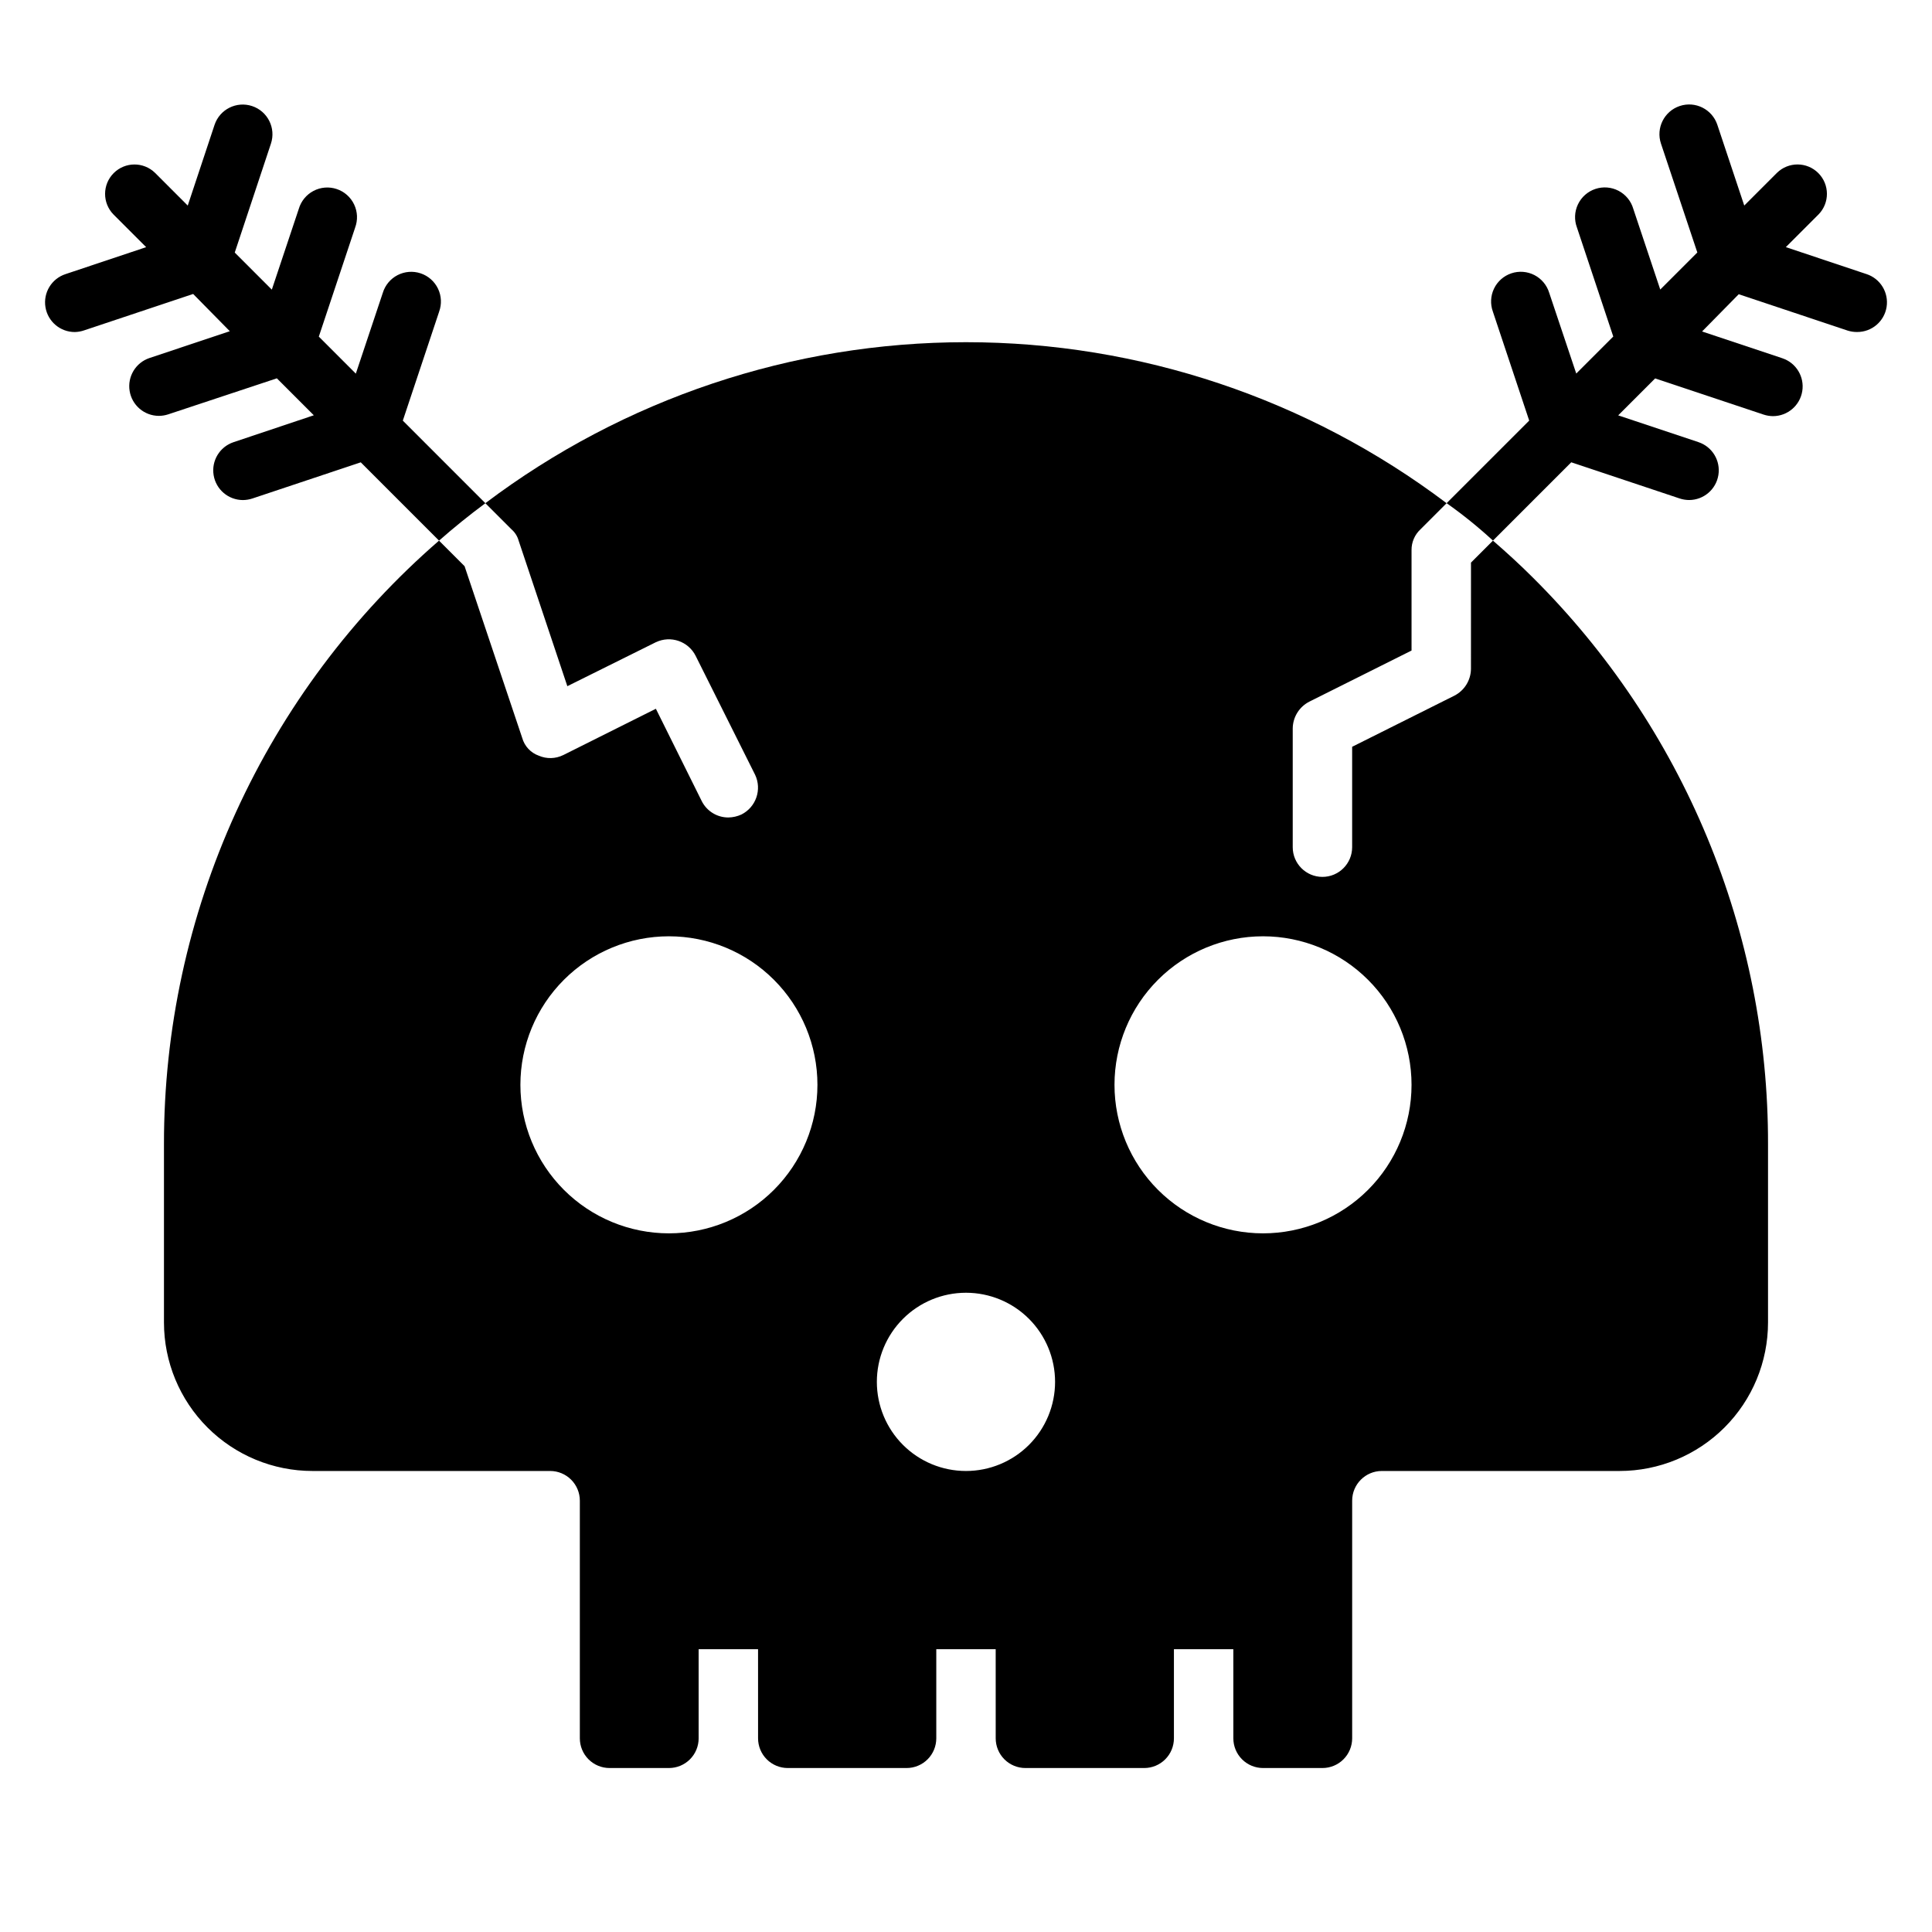
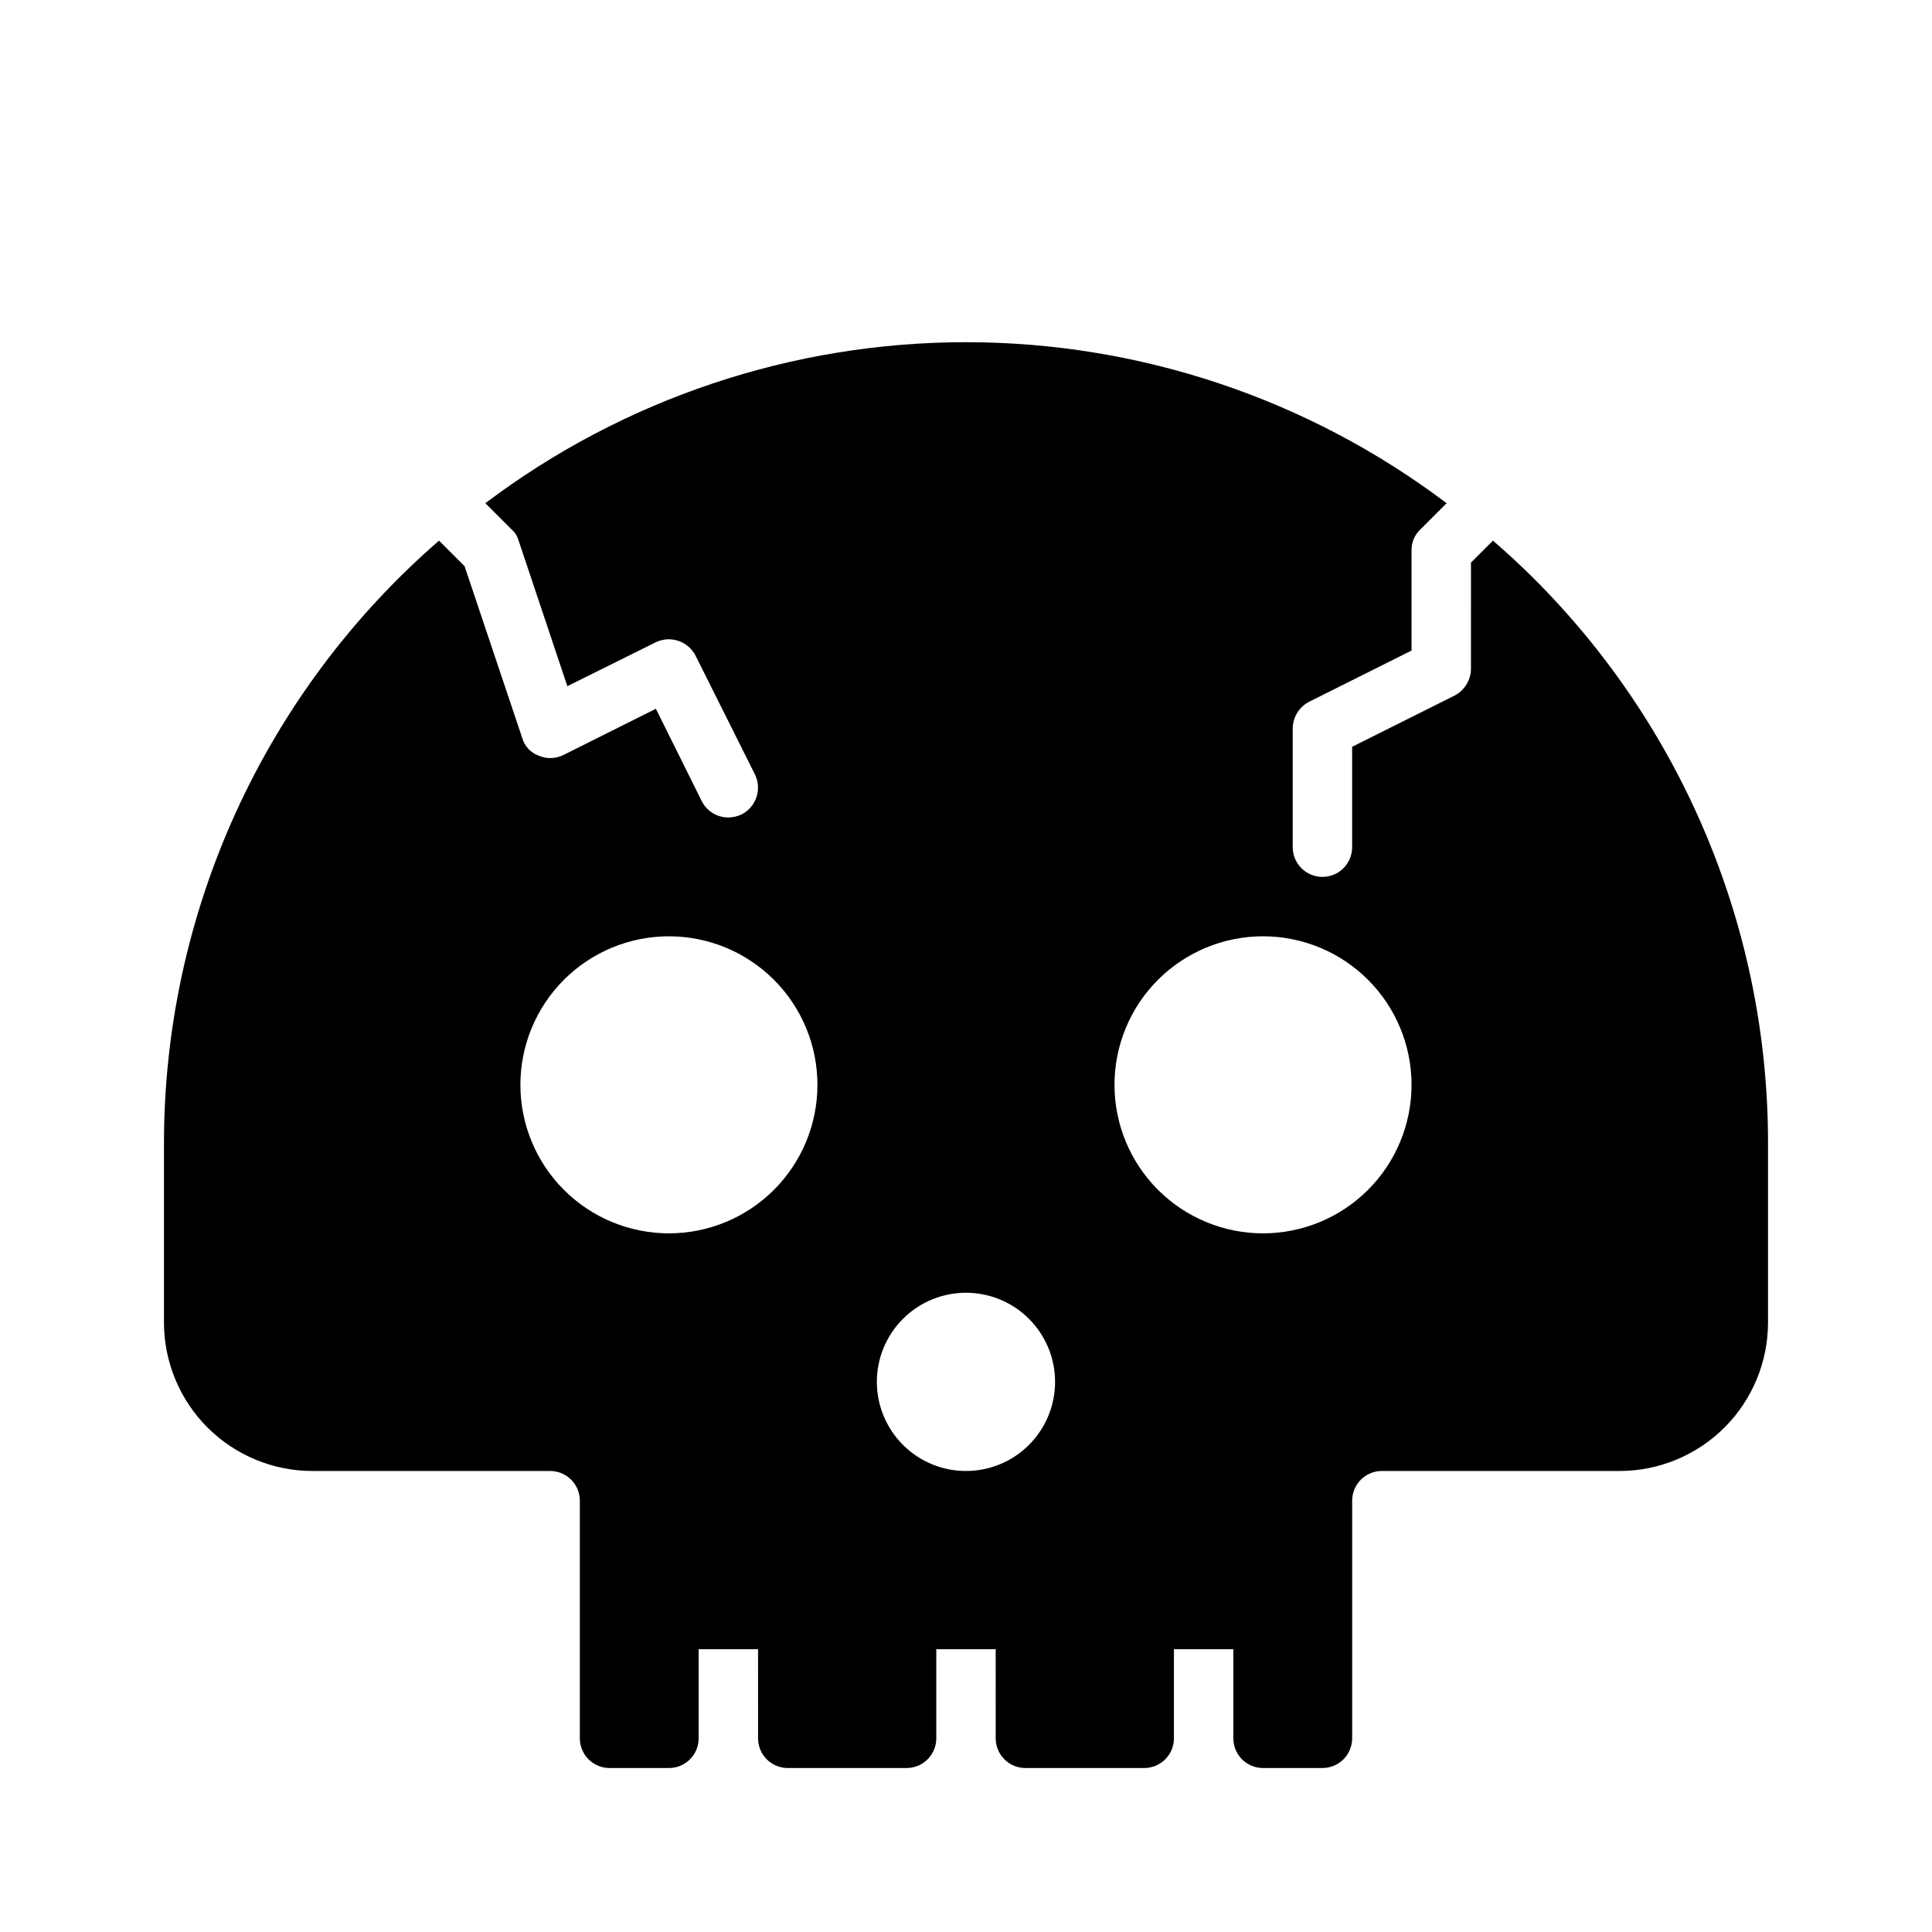
<svg xmlns="http://www.w3.org/2000/svg" fill="#000000" width="800px" height="800px" version="1.1" viewBox="144 144 512 512">
  <g>
    <path d="m533.82 321.28c-0.039 3-1.738 5.727-4.41 7.086l-27.078 13.539v26.609c0 4.348-3.527 7.871-7.875 7.871-4.348 0-7.871-3.523-7.871-7.871v-31.488c0.039-3 1.738-5.727 4.41-7.086l27.078-13.539v-26.609c-0.027-2.086 0.832-4.09 2.363-5.508l6.926-6.926v-0.004c-36.688-27.688-81.402-42.668-127.37-42.668-45.969 0-90.68 14.98-127.37 42.668l6.926 6.926v0.004c0.914 0.785 1.57 1.828 1.891 2.988l12.91 38.574 23.457-11.652 0.004 0.004c3.914-1.867 8.602-0.258 10.547 3.621l15.742 31.488v-0.004c1.867 3.918 0.258 8.605-3.621 10.551-1.086 0.5-2.266 0.77-3.461 0.785-3.012 0.008-5.762-1.703-7.086-4.406l-12.121-24.402-24.562 12.281v-0.004c-2.023 0.996-4.383 1.055-6.457 0.16-2.152-0.758-3.797-2.523-4.406-4.723l-15.273-45.5-6.769-6.769v-0.004c-22.91 19.875-41.277 44.449-53.855 72.047-12.578 27.602-19.07 57.582-19.039 87.914v47.23c0 10.441 4.148 20.453 11.527 27.832 7.383 7.383 17.395 11.531 27.832 11.531h62.977c2.09 0 4.09 0.828 5.566 2.305 1.477 1.477 2.309 3.477 2.309 5.566v62.977c0 2.086 0.828 4.09 2.305 5.566 1.477 1.477 3.477 2.305 5.566 2.305h15.742c2.09 0 4.09-0.828 5.566-2.305 1.477-1.477 2.305-3.481 2.305-5.566v-23.617h15.742l0.004 23.617c0 2.086 0.828 4.09 2.305 5.566 1.477 1.477 3.481 2.305 5.566 2.305h31.488c2.09 0 4.09-0.828 5.566-2.305 1.477-1.477 2.305-3.481 2.305-5.566v-23.617h15.742l0.004 23.617c0 2.086 0.828 4.09 2.305 5.566 1.477 1.477 3.481 2.305 5.566 2.305h31.488c2.09 0 4.09-0.828 5.566-2.305 1.477-1.477 2.305-3.481 2.305-5.566v-23.617h15.742l0.004 23.617c0 2.086 0.828 4.09 2.305 5.566 1.477 1.477 3.481 2.305 5.566 2.305h15.742c2.09 0 4.094-0.828 5.566-2.305 1.477-1.477 2.309-3.481 2.309-5.566v-62.977c0-4.348 3.523-7.871 7.871-7.871h62.977c10.438 0 20.449-4.148 27.832-11.531 7.379-7.379 11.527-17.391 11.527-27.832v-47.23c0.051-27.914-5.434-55.559-16.137-81.34-10.699-25.781-26.406-49.188-46.211-68.859-3.465-3.465-6.926-6.613-10.547-9.762l-5.824 5.824zm-212.55 149.57c-10.438 0-20.449-4.148-27.832-11.527-7.379-7.383-11.527-17.395-11.527-27.832 0-10.441 4.148-20.453 11.527-27.832 7.383-7.383 17.395-11.531 27.832-11.531 10.441 0 20.453 4.148 27.832 11.531 7.383 7.379 11.527 17.391 11.527 27.832 0 10.438-4.144 20.449-11.527 27.832-7.379 7.379-17.391 11.527-27.832 11.527zm78.719 62.977h0.004c-6.266 0-12.273-2.488-16.699-6.918-4.43-4.43-6.918-10.438-6.918-16.699s2.488-12.27 6.918-16.699c4.426-4.43 10.434-6.918 16.699-6.918 6.262 0 12.27 2.488 16.699 6.918 4.426 4.43 6.914 10.438 6.914 16.699s-2.488 12.27-6.914 16.699c-4.43 4.43-10.438 6.918-16.699 6.918zm78.719-62.977h0.004c-10.438 0-20.449-4.148-27.832-11.527-7.383-7.383-11.527-17.395-11.527-27.832 0-10.441 4.144-20.453 11.527-27.832 7.383-7.383 17.395-11.531 27.832-11.531s20.449 4.148 27.832 11.531c7.383 7.379 11.527 17.391 11.527 27.832 0 10.438-4.144 20.449-11.527 27.832-7.383 7.379-17.395 11.527-27.832 11.527z" />
-     <path d="m638.65 216.64-21.383-7.148 8.66-8.66c2.992-3.051 2.965-7.941-0.055-10.965-3.023-3.023-7.914-3.047-10.965-0.055l-8.66 8.66-7.133-21.395v-0.004c-1.375-4.125-5.832-6.356-9.957-4.984-4.125 1.375-6.359 5.836-4.984 9.961l9.637 28.859-9.824 9.824-7.148-21.395v-0.004c-0.598-2.055-2.008-3.773-3.902-4.769-1.898-0.992-4.113-1.172-6.144-0.492-2.031 0.676-3.695 2.148-4.617 4.082-0.922 1.93-1.016 4.152-0.262 6.156l9.621 28.875-9.809 9.809-7.164-21.383c-0.617-2.035-2.031-3.734-3.922-4.711-1.887-0.973-4.094-1.145-6.109-0.469-2.016 0.672-3.676 2.133-4.598 4.051-0.922 1.918-1.027 4.125-0.297 6.121l9.621 28.859-21.887 21.883c4.305 3.035 8.406 6.348 12.281 9.918l20.75-20.75 28.734 9.59c0.801 0.266 1.641 0.402 2.488 0.41 3.856-0.004 7.144-2.797 7.766-6.606 0.621-3.809-1.605-7.504-5.266-8.73l-21.285-7.102 9.793-9.793 28.75 9.59c0.801 0.266 1.641 0.402 2.488 0.41 3.852-0.012 7.133-2.809 7.75-6.613 0.617-3.805-1.609-7.496-5.266-8.723l-21.285-7.102 9.715-9.871 28.859 9.637c0.812 0.258 1.664 0.383 2.519 0.375 3.871 0.016 7.18-2.789 7.801-6.609 0.617-3.824-1.637-7.531-5.312-8.738z" />
-     <path d="m250.75 255.47 9.621-28.859h-0.004c0.734-1.996 0.625-4.203-0.297-6.121s-2.582-3.379-4.598-4.051c-2.016-0.676-4.219-0.504-6.109 0.469-1.891 0.977-3.305 2.676-3.922 4.711l-7.144 21.398-9.809-9.809 9.621-28.875h-0.004c0.754-2.004 0.66-4.227-0.262-6.156-0.918-1.934-2.586-3.406-4.617-4.082-2.027-0.68-4.246-0.5-6.141 0.492-1.895 0.996-3.305 2.715-3.906 4.769l-7.144 21.398-9.824-9.824 9.586-28.859c1.375-4.125-0.855-8.586-4.984-9.961-4.125-1.371-8.582 0.859-9.957 4.984l-7.102 21.383-8.656-8.66c-3.055-2.992-7.945-2.969-10.969 0.055-3.019 3.023-3.043 7.914-0.055 10.965l8.66 8.66-21.379 7.148c-3.68 1.207-5.934 4.914-5.312 8.738 0.617 3.82 3.926 6.625 7.797 6.609 0.852-0.02 1.688-0.172 2.488-0.453l28.859-9.637 9.715 9.871-21.285 7.102c-3.656 1.227-5.883 4.918-5.266 8.723 0.617 3.805 3.898 6.602 7.754 6.609 0.844-0.004 1.684-0.141 2.484-0.406l28.781-9.543 9.793 9.793-21.285 7.133c-3.656 1.227-5.887 4.922-5.266 8.73 0.621 3.809 3.91 6.602 7.769 6.606 0.844-0.008 1.684-0.145 2.488-0.41l28.734-9.59 20.746 20.75c3.938-3.465 8.031-6.769 12.281-9.918z" />
  </g>
</svg>